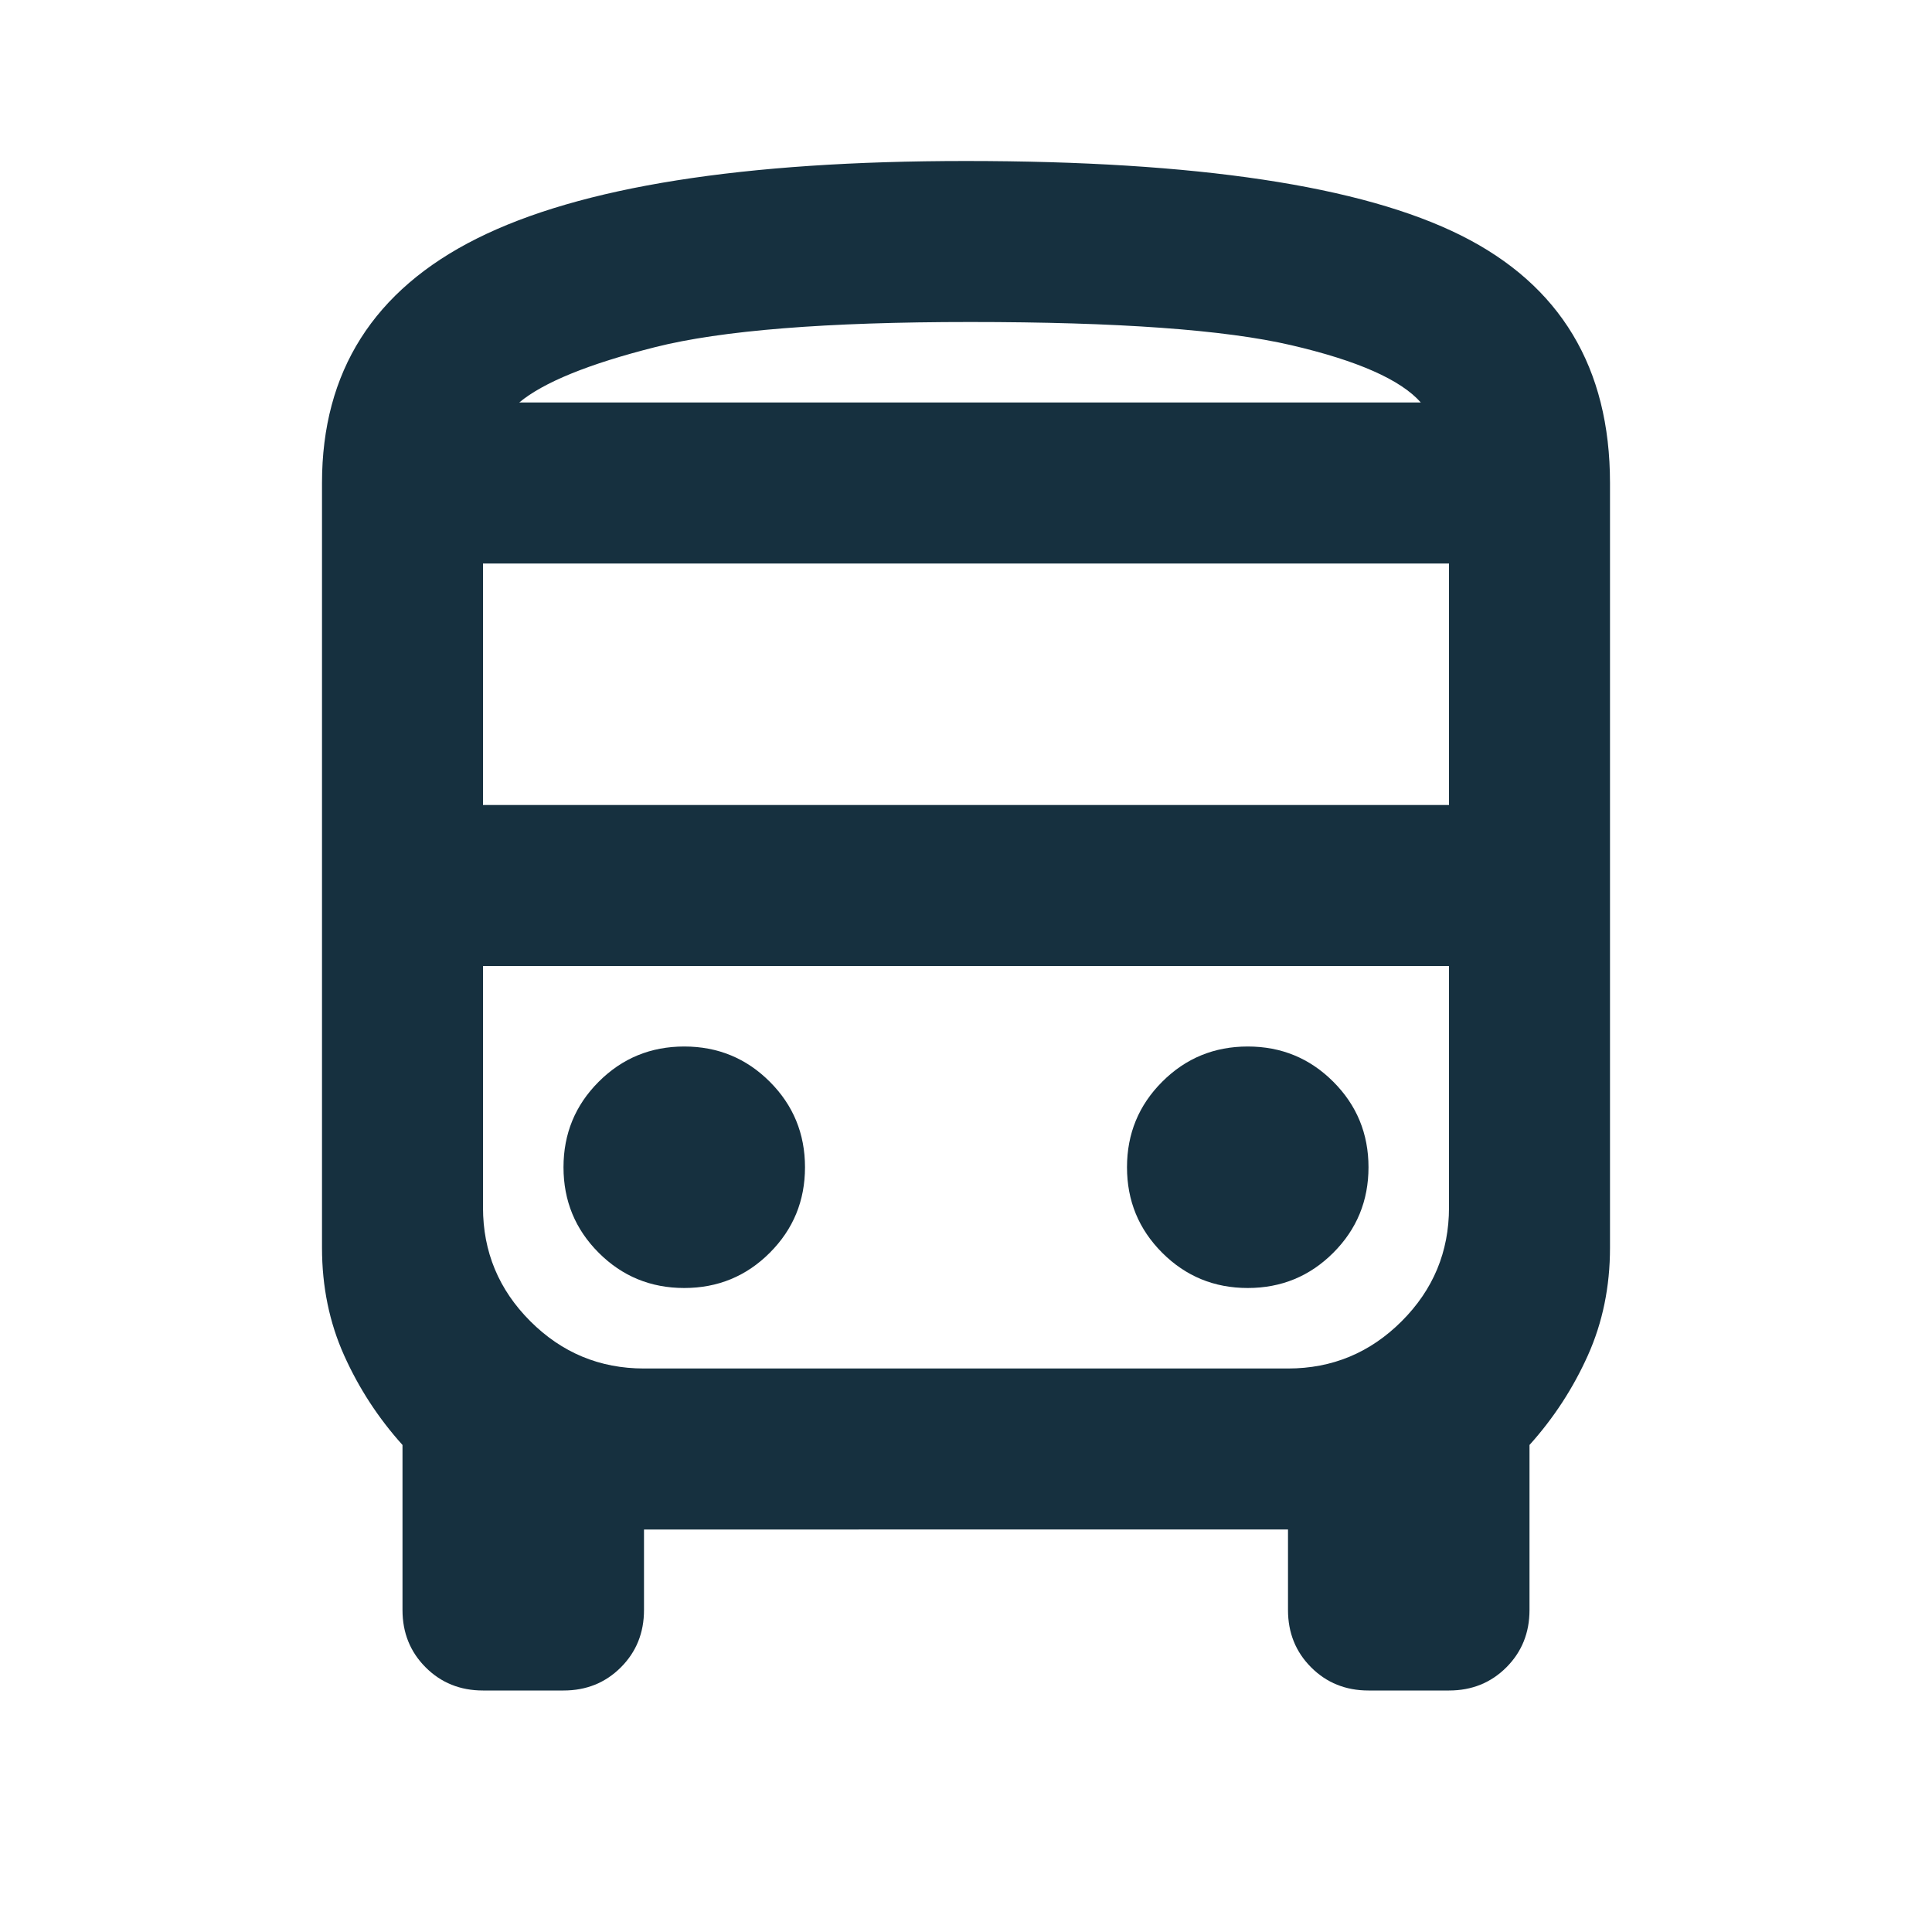
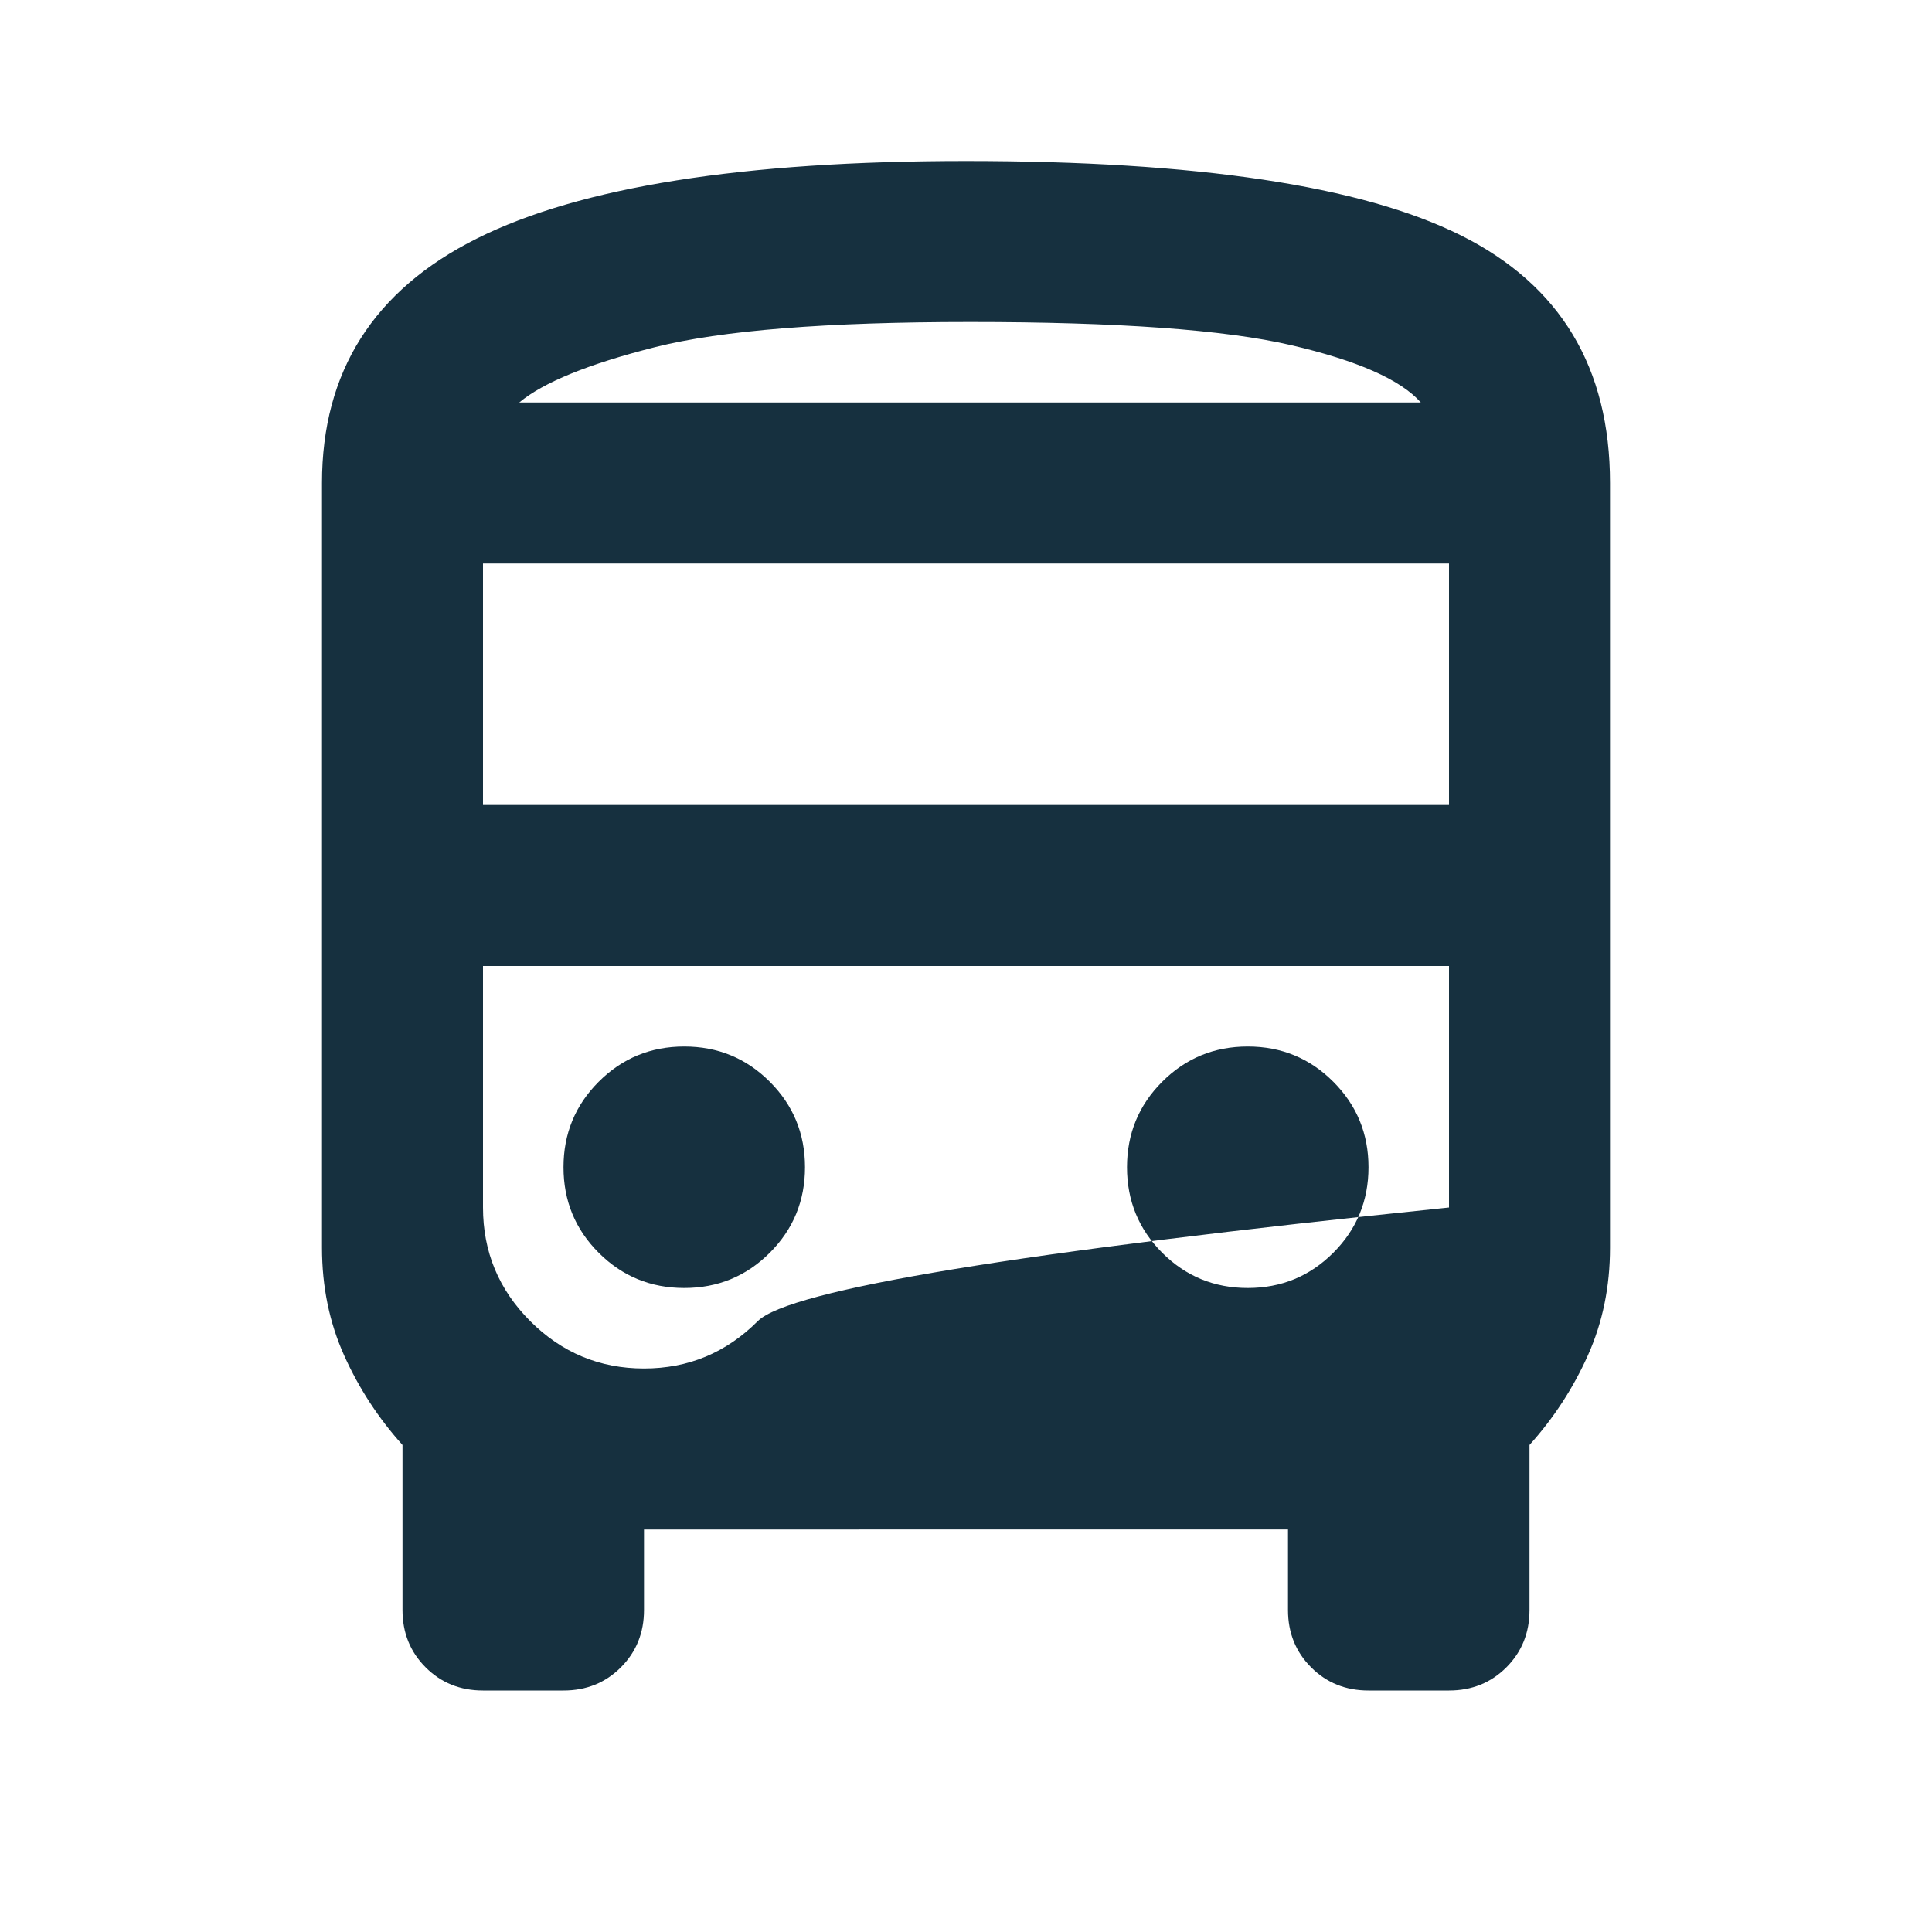
<svg xmlns="http://www.w3.org/2000/svg" height="24px" viewBox="0 -960 960 960" width="24px" fill="#16303f">
-   <path d="M240-120q-17 0-28.5-11.5T200-160v-82q-18-20-29-44.5T160-340v-380q0-83 77-121.5T480-880q172 0 246 37t74 123v380q0 29-11 53.5T760-242v82q0 17-11.5 28.5T720-120h-40q-17 0-28.5-11.5T640-160v-40H320v40q0 17-11.5 28.5T280-120h-40Zm242-640h224-448 224Zm158 280H240h480-80Zm-400-80h480v-120H240v120Zm100 240q25 0 42.5-17.5T400-380q0-25-17.5-42.5T340-440q-25 0-42.5 17.5T280-380q0 25 17.5 42.5T340-320Zm280 0q25 0 42.5-17.5T680-380q0-25-17.5-42.5T620-440q-25 0-42.5 17.5T560-380q0 25 17.5 42.5T620-320ZM258-760h448q-15-17-64.5-28.5T482-800q-107 0-156.5 12.5T258-760Zm62 480h320q33 0 56.5-23.5T720-360v-120H240v120q0 33 23.5 56.5T320-280Z" />
+   <path d="M240-120q-17 0-28.5-11.5T200-160v-82q-18-20-29-44.5T160-340v-380q0-83 77-121.5T480-880q172 0 246 37t74 123v380q0 29-11 53.5T760-242v82q0 17-11.5 28.5T720-120h-40q-17 0-28.5-11.5T640-160v-40H320v40q0 17-11.5 28.5T280-120h-40Zm242-640h224-448 224Zm158 280H240h480-80Zm-400-80h480v-120H240v120Zm100 240q25 0 42.5-17.5T400-380q0-25-17.5-42.5T340-440q-25 0-42.5 17.5T280-380q0 25 17.5 42.5T340-320Zm280 0q25 0 42.5-17.5T680-380q0-25-17.5-42.5T620-440q-25 0-42.5 17.5T560-380q0 25 17.5 42.5T620-320ZM258-760h448q-15-17-64.5-28.5T482-800q-107 0-156.5 12.5T258-760Zm62 480q33 0 56.5-23.5T720-360v-120H240v120q0 33 23.5 56.5T320-280Z" />
</svg>